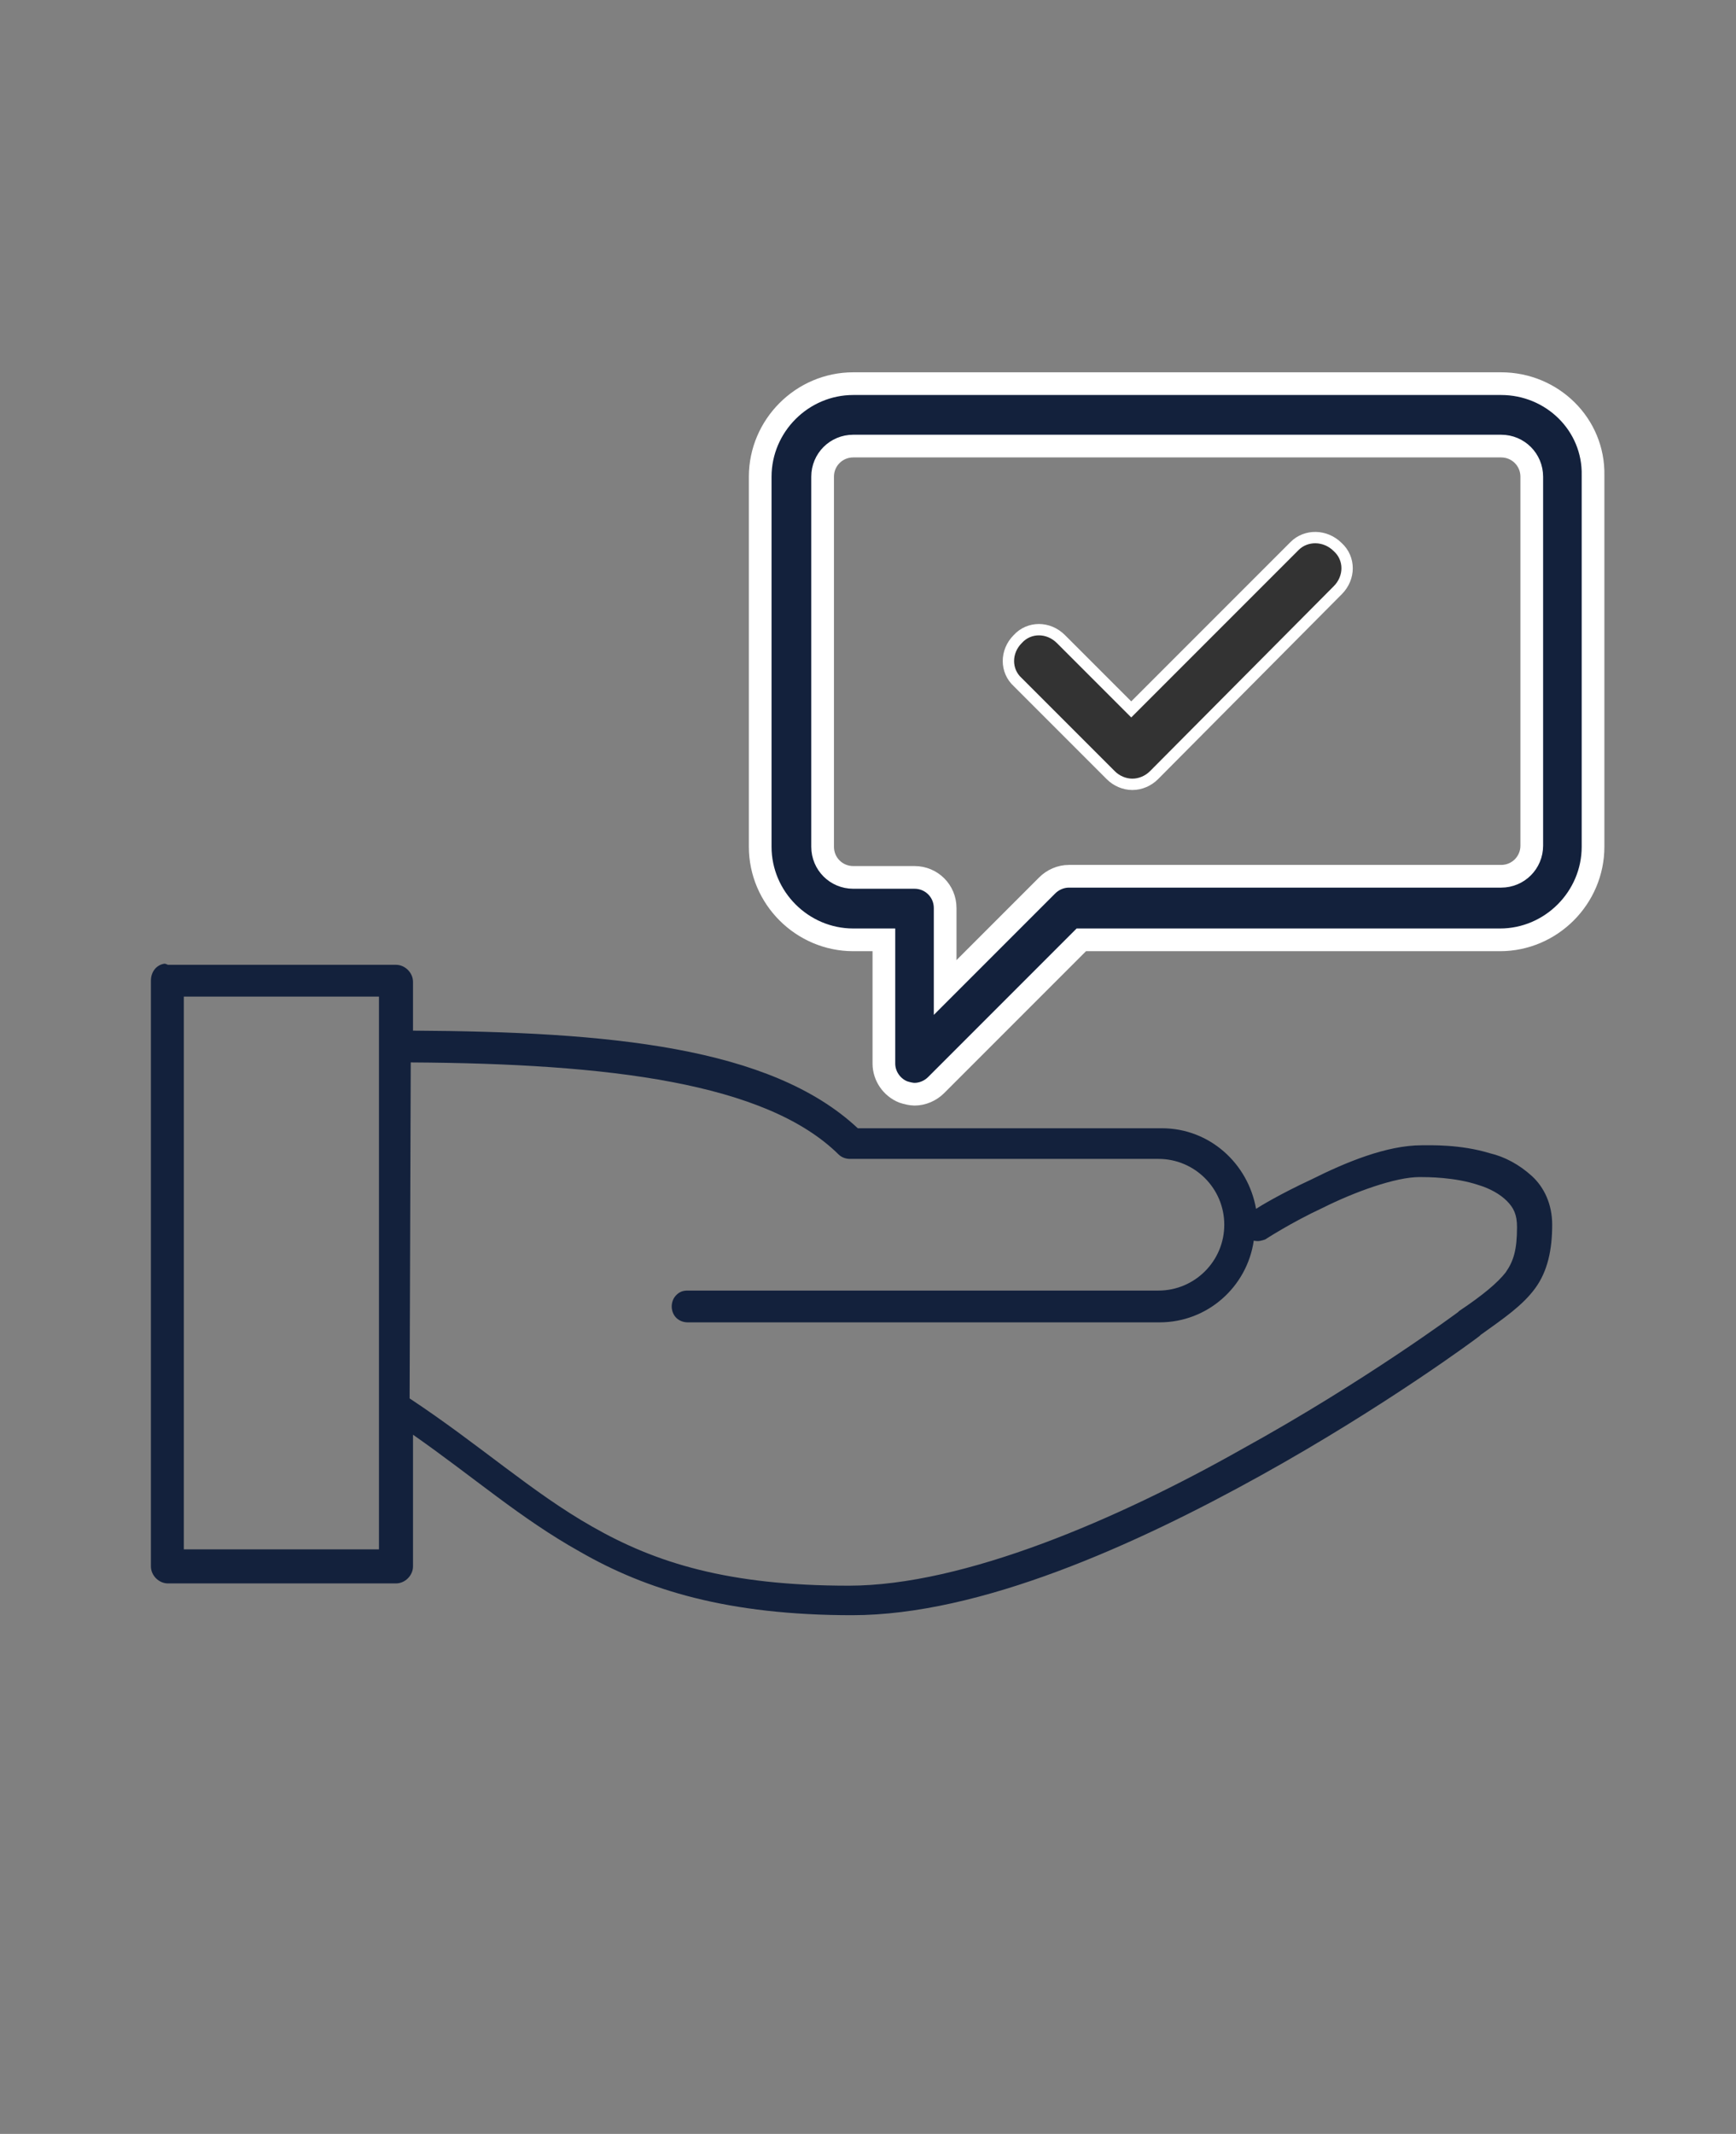
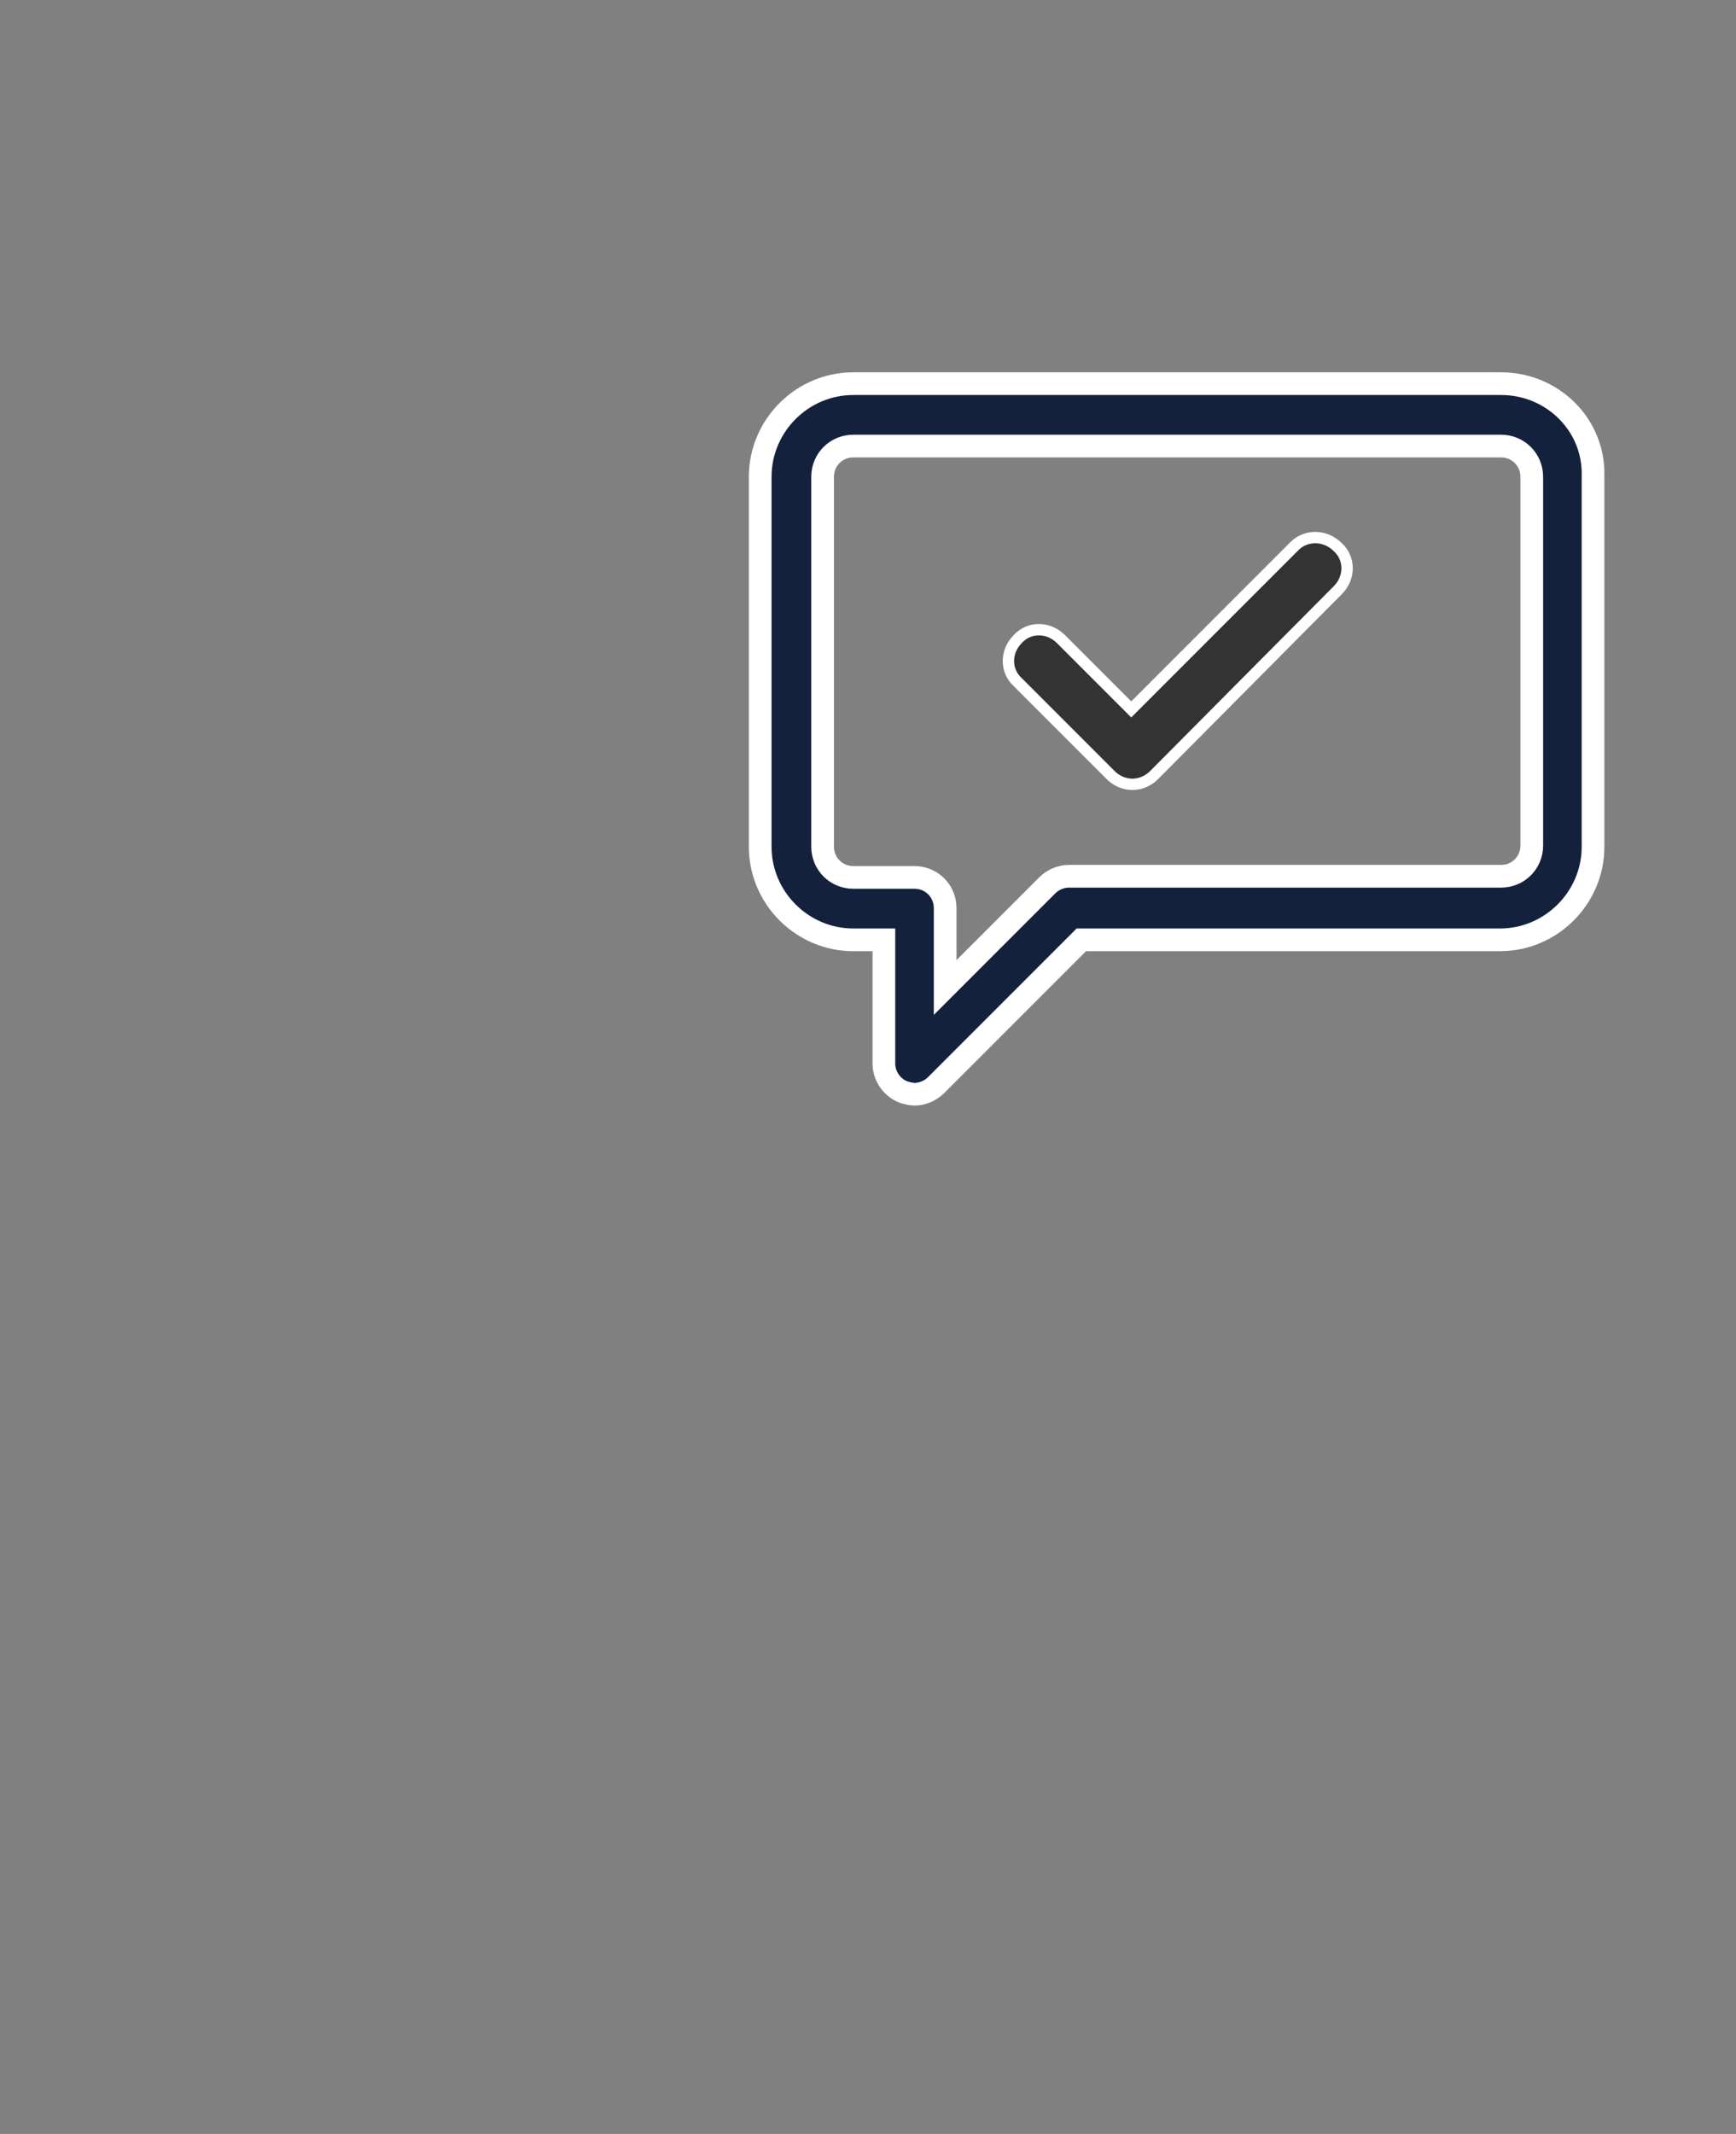
<svg xmlns="http://www.w3.org/2000/svg" version="1.1" id="Capa_1" x="0px" y="0px" viewBox="0 0 153 188" style="enable-background:new 0 0 153 188;" xml:space="preserve">
  <rect x="0" y="0" width="153" height="188" fill="#808080" stroke="none" />
  <style type="text/css">
	.st0{fill:#13213C;}
	.st1{fill:#333333;stroke:#FFFFFF;stroke-miterlimit:10;}
	.st2{fill:#13213C;stroke:#FFFFFF;stroke-width:2;stroke-miterlimit:10;}
</style>
  <g>
-     <path class="st0" d="M14.5,84.9c-0.7,0.1-1.2,0.7-1.2,1.5V138c0,0.8,0.7,1.5,1.5,1.5h20.1c0.8,0,1.5-0.7,1.5-1.5v-11.6   c5.3,3.7,9.5,7.4,14.7,10.3c5.9,3.4,13.1,5.6,24,5.6c11.3,0,25-6.2,36-12.3c11-6.1,19.2-12.2,19.3-12.3l0.1-0.1   c2.1-1.5,3.7-2.6,4.8-4.1c1.1-1.5,1.5-3.4,1.5-5.6c0-1.8-0.7-3.3-1.8-4.3s-2.4-1.7-3.7-2c-2.6-0.8-5.3-0.7-6-0.7   c-3.1,0-6.7,1.5-9.7,3c-2.8,1.3-4.6,2.4-4.9,2.6c-0.7-4-4.1-7.1-8.3-7.1H75.6c-7.7-7.2-22-8.5-39.2-8.6v-4.3c0-0.8-0.7-1.5-1.5-1.5   H14.8C14.6,84.9,14.5,84.9,14.5,84.9L14.5,84.9z M16.2,87.8h17.2V92c0,0.1,0,0.1,0,0.1v31.6c0,0.1,0,0.1,0,0.1v12.7H16.2V87.8z    M36.2,93.6c17.5,0.1,31.3,1.8,37.7,8.1c0.3,0.3,0.7,0.4,1,0.4h27.2c3.2,0,5.8,2.6,5.8,5.8s-2.6,5.8-5.8,5.8H60.6   c-0.4,0-0.7,0.1-1,0.4c-0.3,0.3-0.4,0.7-0.4,1s0.1,0.7,0.4,1c0.3,0.3,0.7,0.4,1,0.4h41.6c4.2,0,7.7-3.1,8.3-7.2   c0.4,0.1,0.7,0,1-0.1c0,0,2.3-1.5,5.1-2.8c2.8-1.4,6.4-2.7,8.5-2.7c0.7,0,3.1,0,5.2,0.7c1,0.3,1.9,0.8,2.5,1.4   c0.6,0.6,0.9,1.2,0.9,2.3c0,2-0.3,3-1,4c-0.7,0.9-2,2-4.1,3.4c0,0,0,0-0.1,0.1c0,0-8.2,6.1-19.1,12.1c-10.8,6.1-24.4,12-34.6,12   c-10.6,0-17-2-22.6-5.2c-5.3-3-9.9-7.2-16.1-11.3L36.2,93.6z" />
-   </g>
+     </g>
  <path class="st1" d="M114.1,48.1L99.7,62.5l-6.2-6.2c-1.1-1.1-2.8-1.1-3.8,0c-1.1,1.1-1.1,2.8,0,3.8l8.2,8.2  c0.5,0.5,1.2,0.8,1.9,0.8s1.4-0.3,1.9-0.8L117.9,52c1.1-1.1,1.1-2.8,0-3.8C116.8,47.1,115.1,47.1,114.1,48.1L114.1,48.1z" />
  <path class="st2" d="M132.3,33.8H75.2c-4.5,0-8.2,3.7-8.2,8.2v32.6c0,4.5,3.7,8.2,8.2,8.2h2.7v10.9c0,1.1,0.7,2.1,1.7,2.5  c0.3,0.1,0.7,0.2,1,0.2c0.7,0,1.4-0.3,1.9-0.8l12.8-12.8h36.9c4.5,0,8.2-3.7,8.2-8.2V41.9C140.5,37.4,136.8,33.8,132.3,33.8  L132.3,33.8z M135,74.5c0,1.5-1.2,2.7-2.7,2.7H94.2c-0.7,0-1.4,0.3-1.9,0.8l-9,9v-7c0-1.5-1.2-2.7-2.7-2.7h-5.4  c-1.5,0-2.7-1.2-2.7-2.7l0-32.6c0-1.5,1.2-2.7,2.7-2.7h57.1c1.5,0,2.7,1.2,2.7,2.7L135,74.5z" />
</svg>